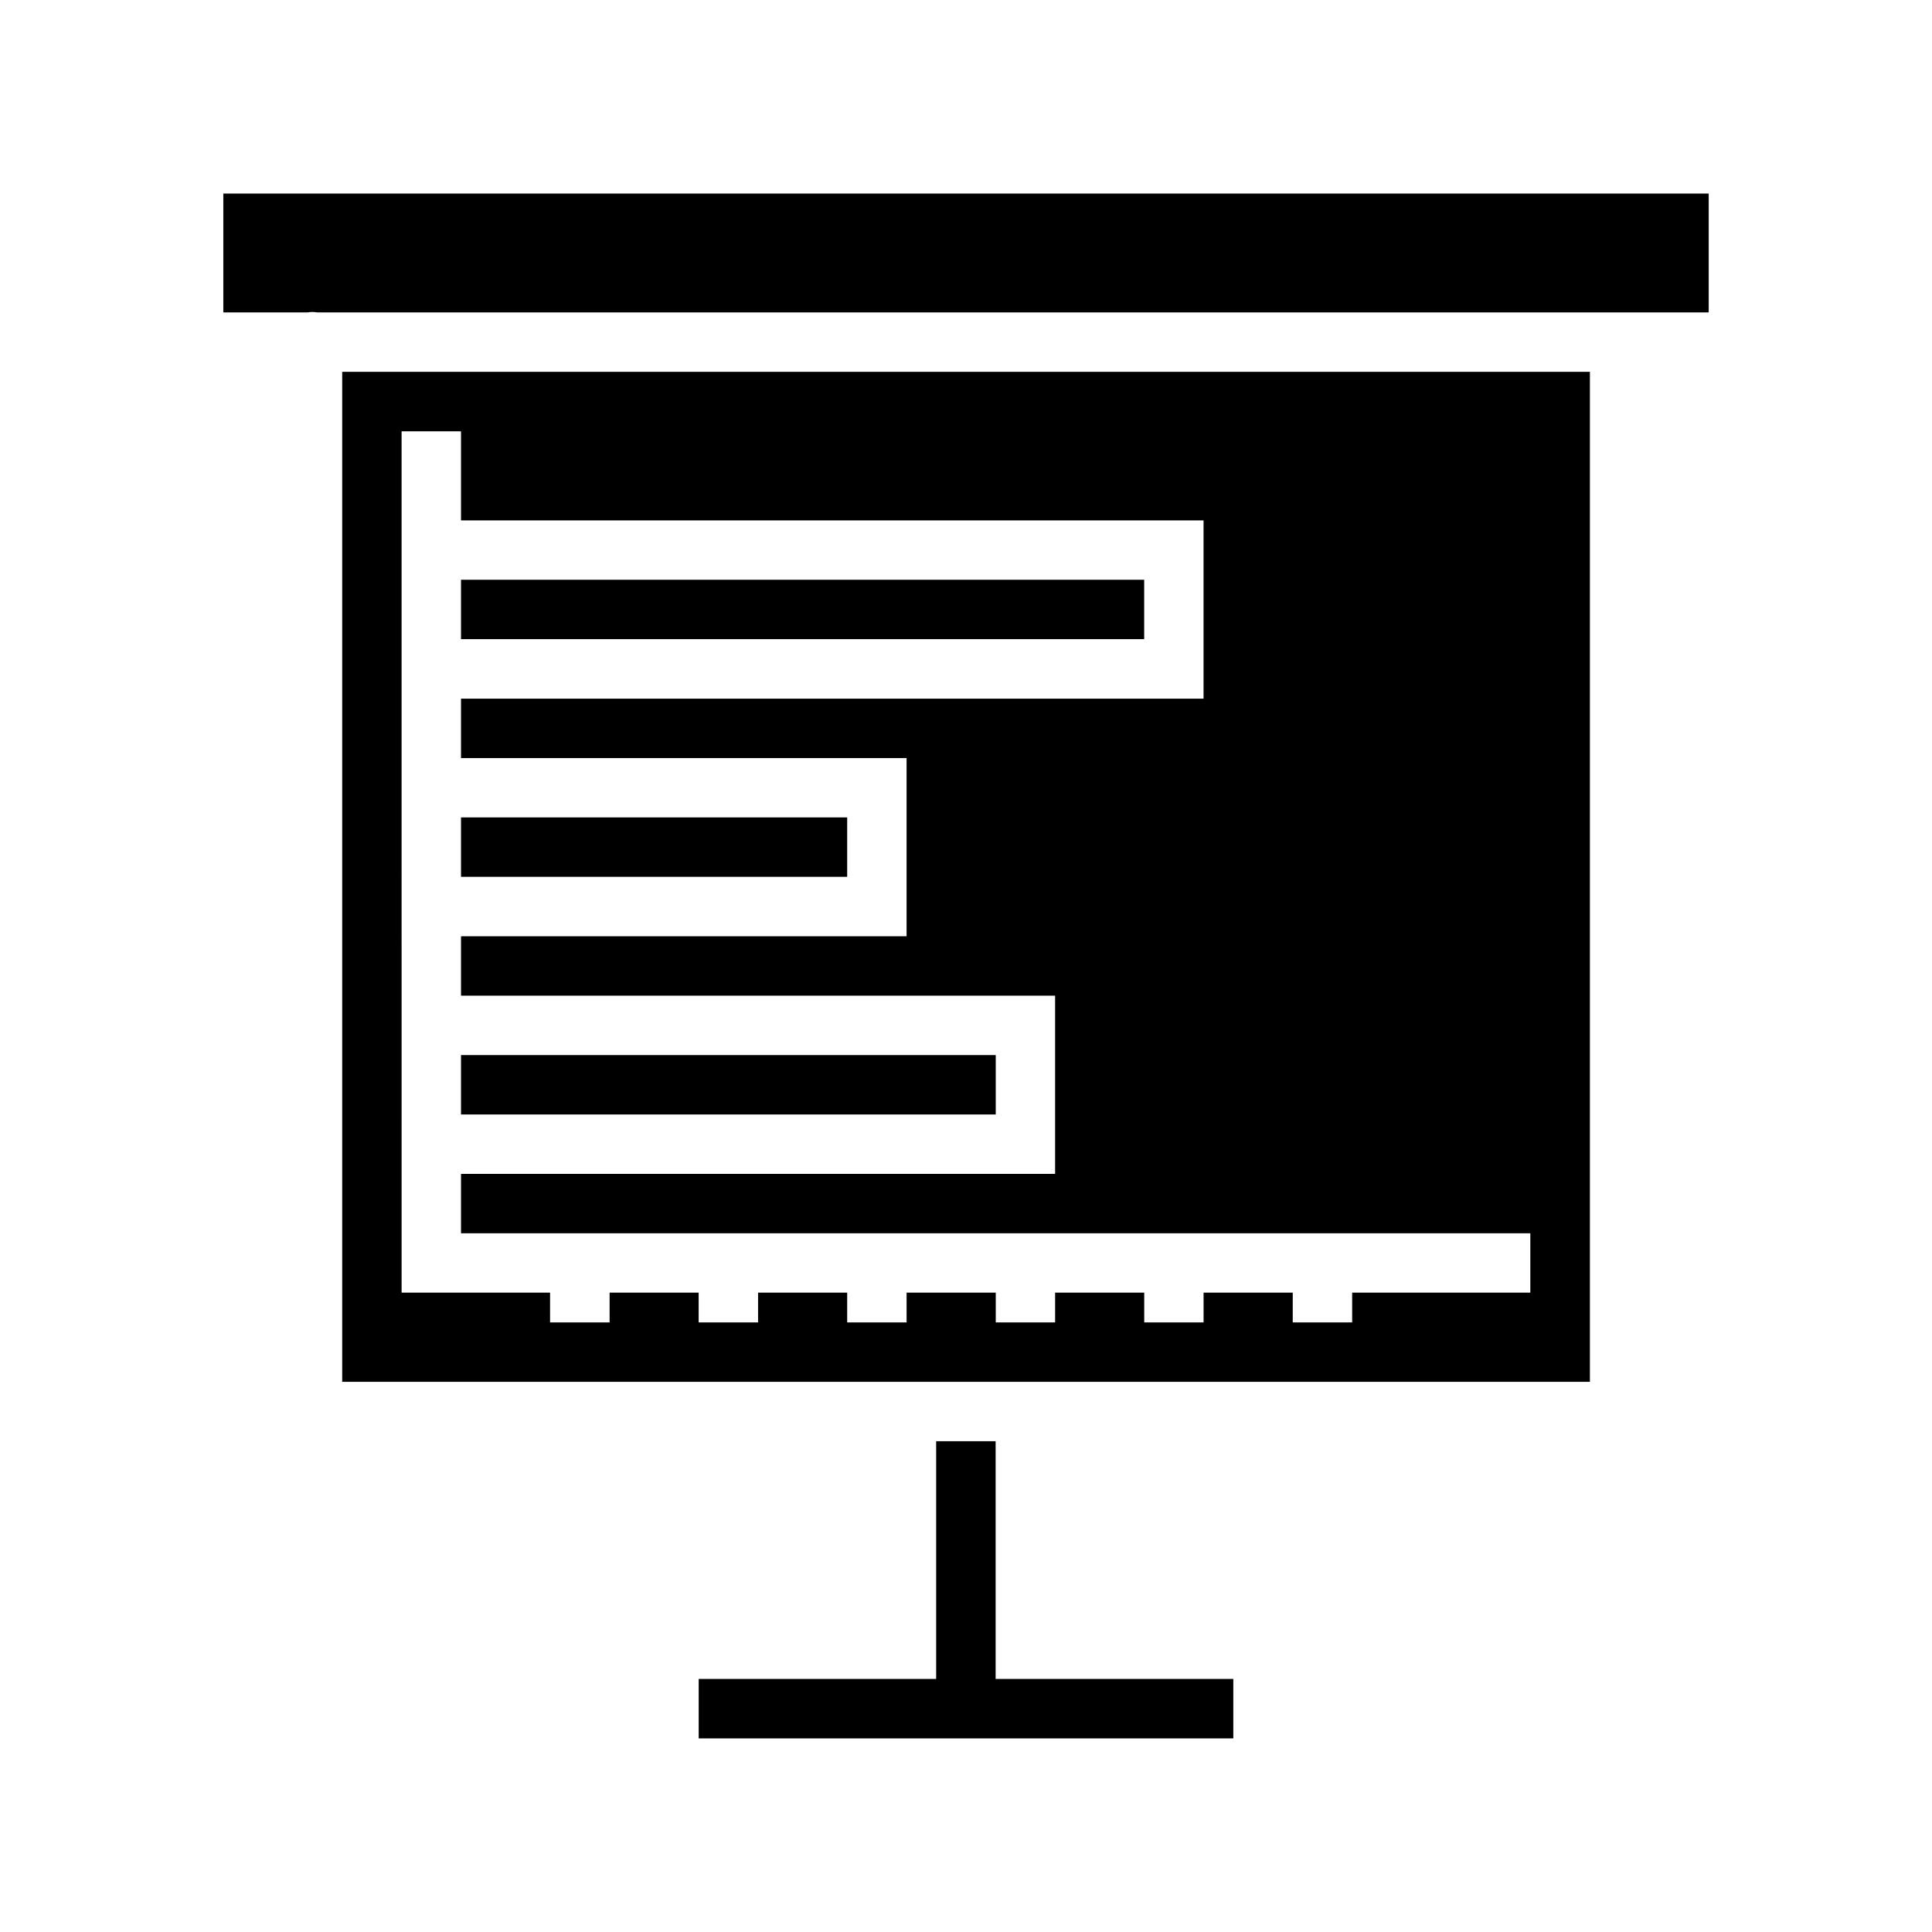
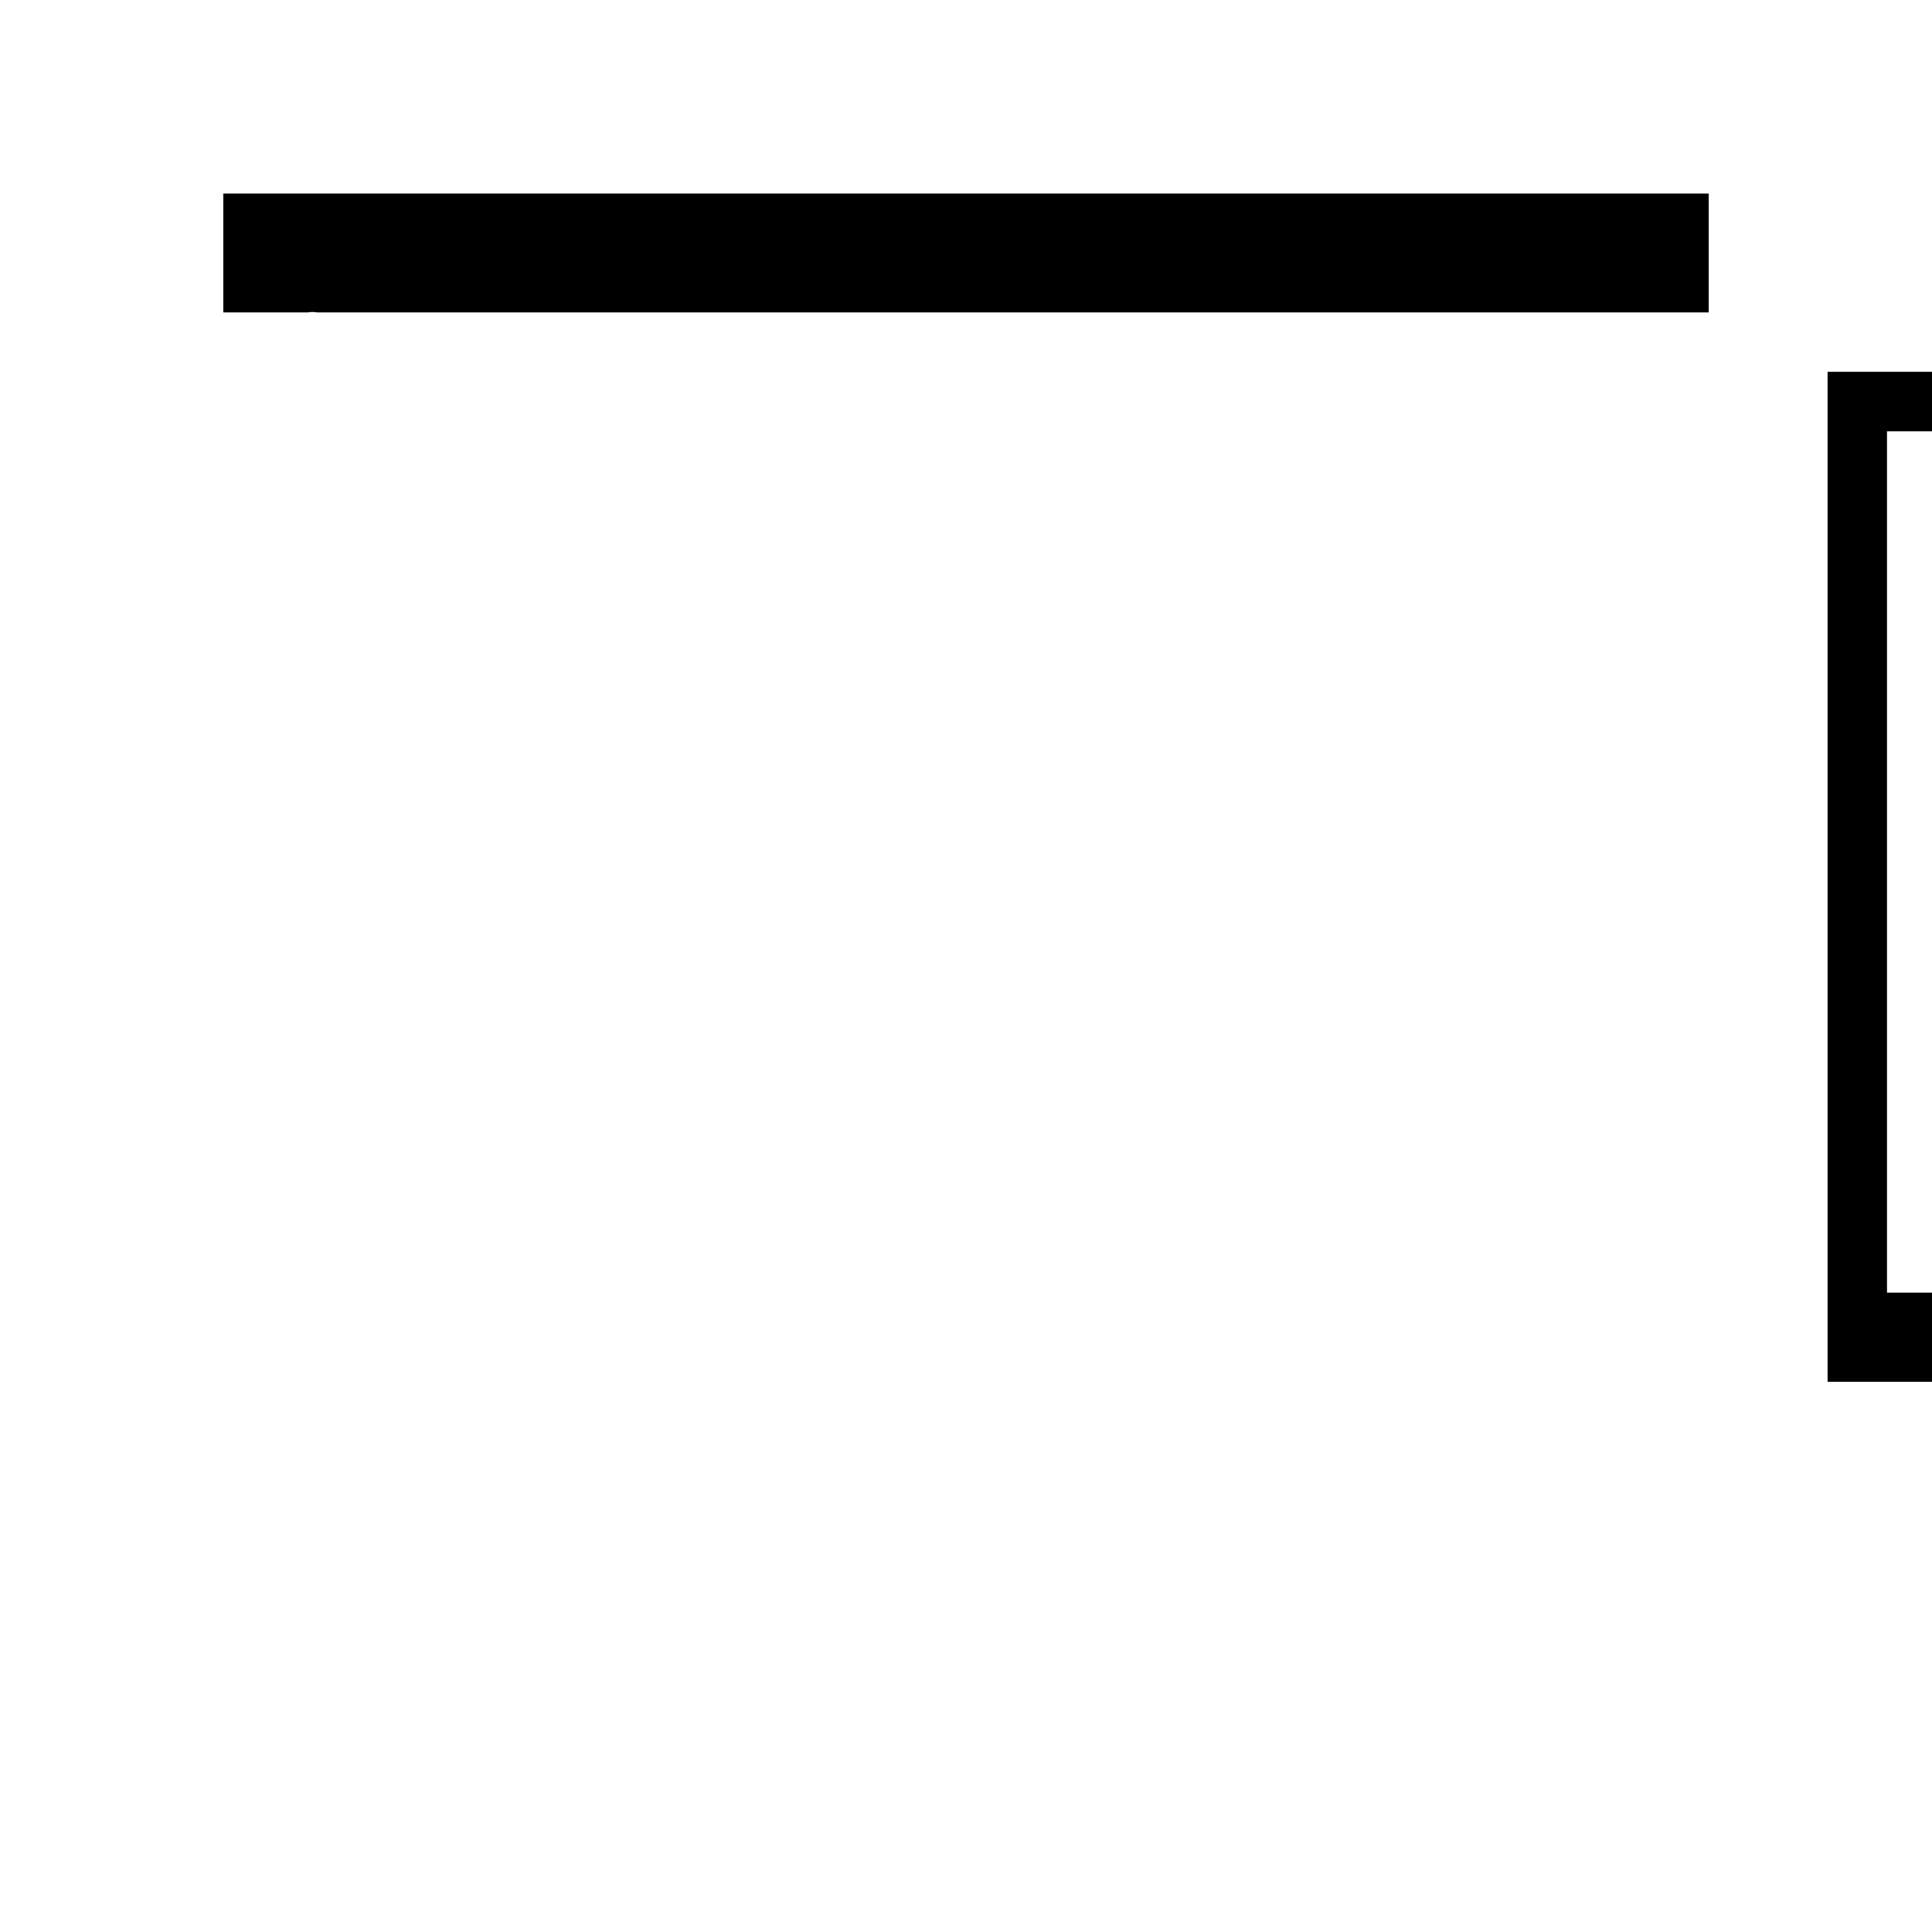
<svg xmlns="http://www.w3.org/2000/svg" fill="#000000" width="800px" height="800px" version="1.1" viewBox="144 144 512 512">
-   <path d="m203.18 195.3v31.488h22.371c0.387-0.062 0.777-0.102 1.164-0.109 0.449 0 0.898 0.039 1.34 0.109h368.77v-31.488zm31.504 47.234v267.66h330.66v-267.66zm15.742 15.773h15.746v23.602h196.78v47.246h-196.78v15.746h118.08v47.215h-118.08v15.746h157.44v47.23h-157.44v15.746h283.38v15.727h-47.215v7.887h-15.746v-7.887h-23.633v7.887h-15.727v-7.887h-23.617v7.887h-15.727v-7.887h-23.633v7.887h-15.742v-7.887h-23.617v7.887h-15.746v-7.887h-23.598v7.887h-15.777v-7.887h-39.344zm15.746 39.328v15.746h181.05v-15.746zm0 62.992v15.746h102.34v-15.746zm0 62.977v15.746h141.71v-15.746zm125.92 102.34v62.992h-62.93v15.762h141.68v-15.762h-62.992v-62.992z" />
+   <path d="m203.18 195.3v31.488h22.371c0.387-0.062 0.777-0.102 1.164-0.109 0.449 0 0.898 0.039 1.34 0.109h368.77v-31.488m31.504 47.234v267.66h330.66v-267.66zm15.742 15.773h15.746v23.602h196.78v47.246h-196.78v15.746h118.08v47.215h-118.08v15.746h157.44v47.23h-157.44v15.746h283.38v15.727h-47.215v7.887h-15.746v-7.887h-23.633v7.887h-15.727v-7.887h-23.617v7.887h-15.727v-7.887h-23.633v7.887h-15.742v-7.887h-23.617v7.887h-15.746v-7.887h-23.598v7.887h-15.777v-7.887h-39.344zm15.746 39.328v15.746h181.05v-15.746zm0 62.992v15.746h102.34v-15.746zm0 62.977v15.746h141.71v-15.746zm125.92 102.34v62.992h-62.93v15.762h141.68v-15.762h-62.992v-62.992z" />
</svg>